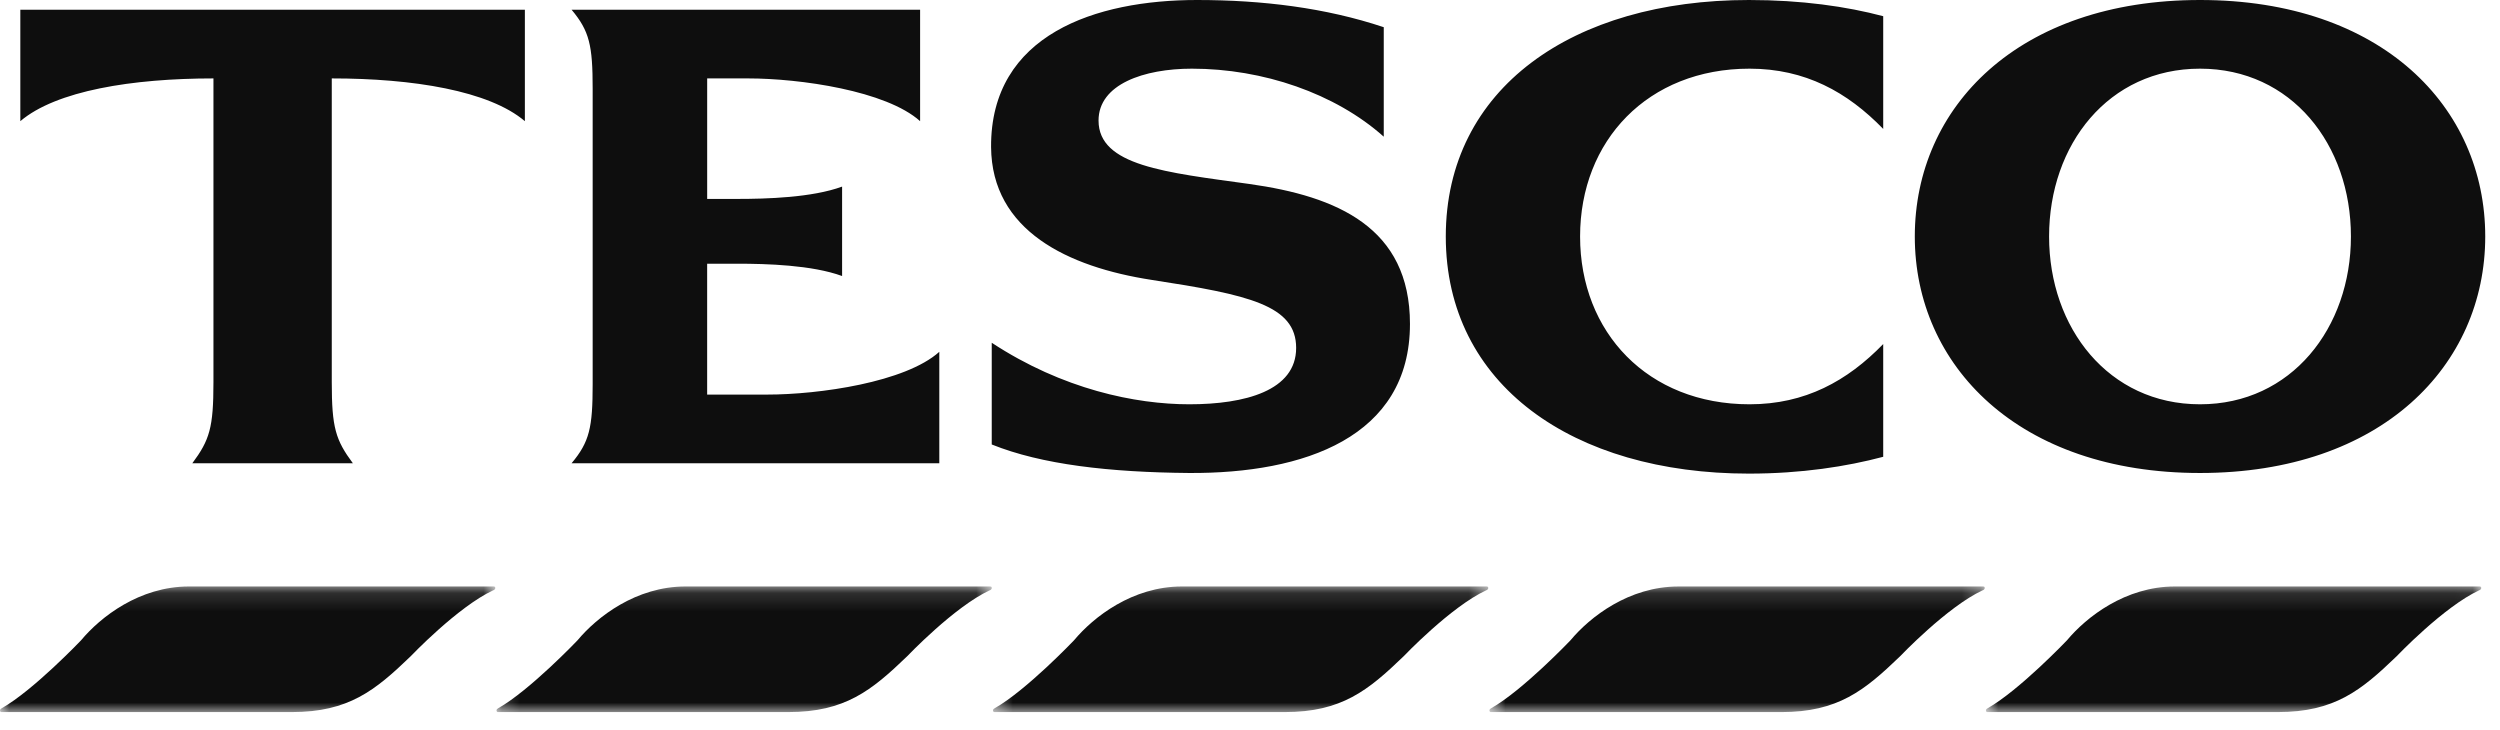
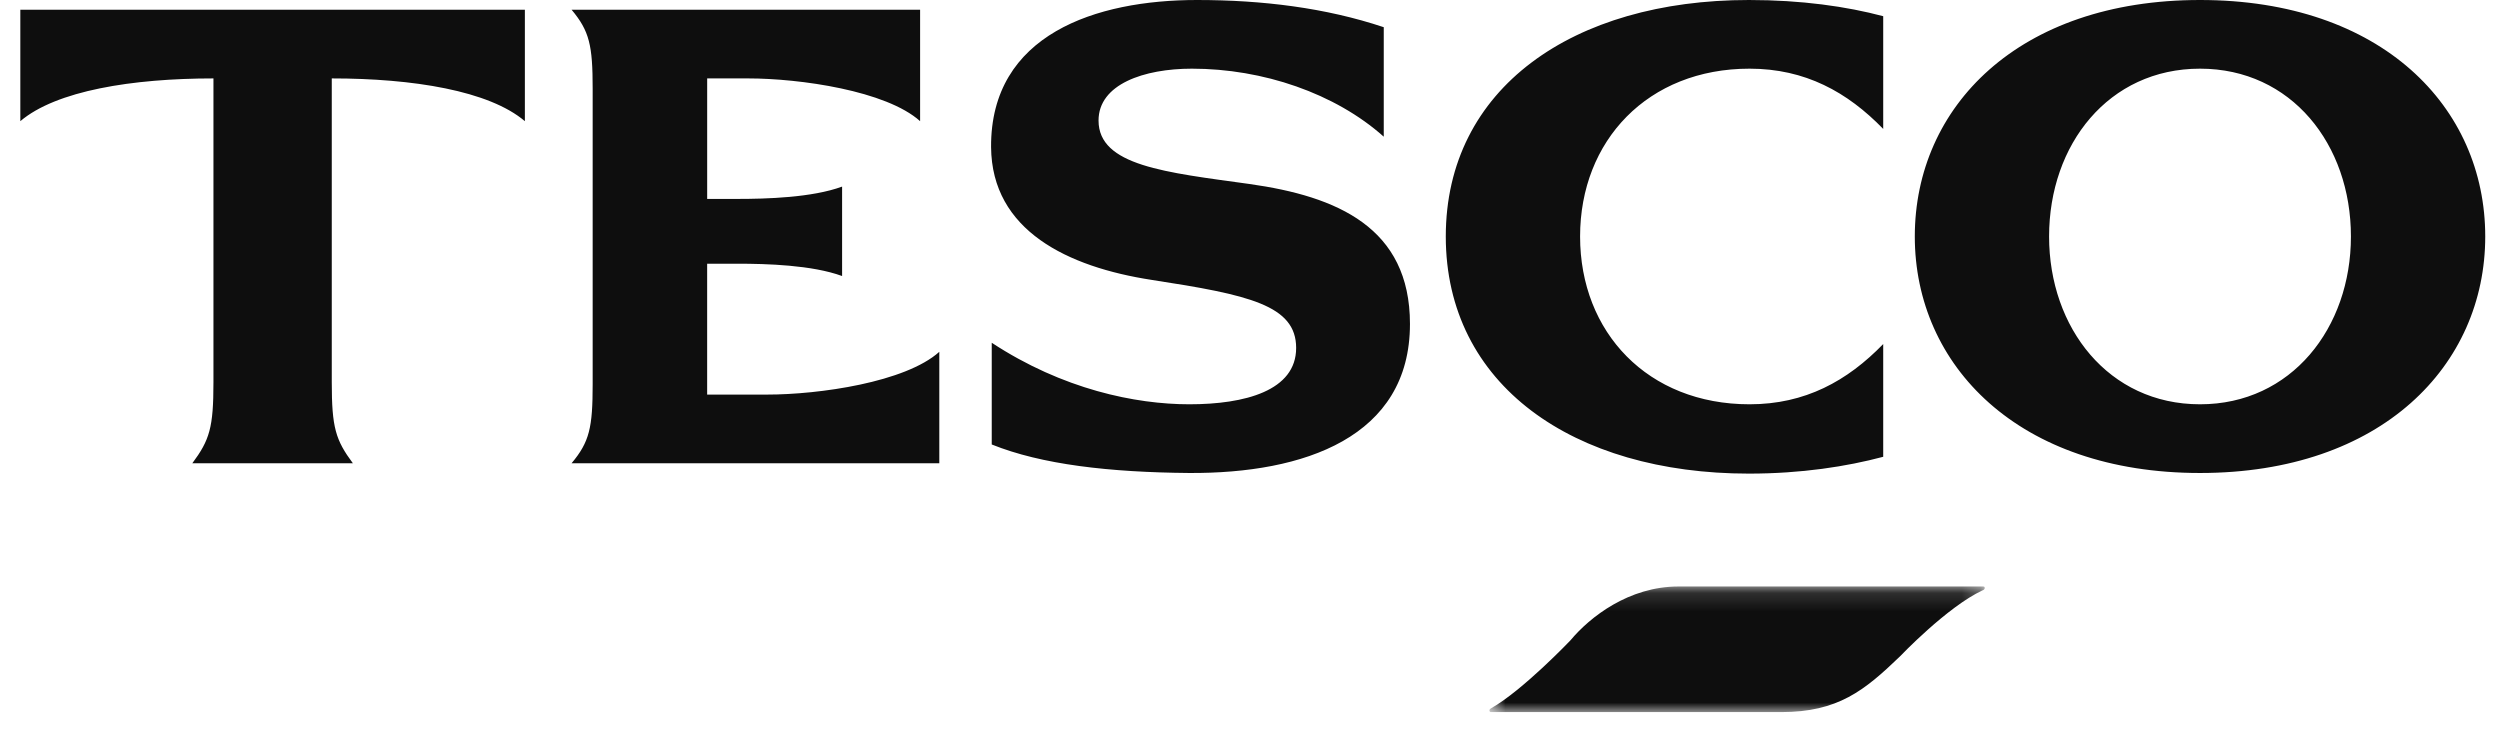
<svg xmlns="http://www.w3.org/2000/svg" width="137" height="40" viewBox="0 0 137 40" fill="none">
  <g clip-path="url(#clip0_60_3218)">
    <path fill-rule="evenodd" clip-rule="evenodd" d="M95.84 0C98.714 0 101.201 0.354 103.2 0.888V7.065C101.236 5.042 98.924 3.763 95.874 3.763C90.303 3.763 86.589 7.705 86.589 12.96C86.589 18.215 90.302 22.155 95.875 22.155C98.924 22.155 101.236 20.878 103.2 18.854V25.032C101.201 25.565 98.714 25.954 95.84 25.954C86.203 25.954 79.229 21.09 79.229 12.96C79.229 4.829 86.204 0 95.839 0L95.84 0ZM68.471 10.083C73.271 10.758 77.266 12.463 77.266 17.752C77.266 23.967 71.448 25.954 65.176 25.92C60.795 25.883 57.081 25.458 54.347 24.357V18.783C58.238 21.339 62.232 22.155 65.176 22.155C68.225 22.155 71.029 21.41 71.029 19.067C71.029 16.725 68.436 16.155 63.108 15.338C58.517 14.629 54.347 12.64 54.311 8.059C54.278 1.882 60.06 0 65.597 0C69.173 0 72.642 0.426 75.83 1.491V7.491C73.167 5.113 69.207 3.763 65.317 3.763C62.688 3.763 60.2 4.616 60.2 6.605C60.2 9.089 63.88 9.445 68.472 10.083H68.471ZM42.047 21.623C44.885 21.623 49.616 20.949 51.474 19.28V25.386H31.323C32.304 24.215 32.478 23.433 32.478 21.055V4.864C32.478 2.486 32.304 1.704 31.323 0.533H50.422V6.64C48.565 4.971 43.833 4.297 40.995 4.297H38.753V10.901H40.399C42.012 10.901 44.499 10.83 46.147 10.226V15.126C44.499 14.522 42.012 14.451 40.399 14.451H38.752V21.623H42.047ZM1.114 0.533H28.763V6.64C26.801 4.971 22.631 4.297 18.181 4.297V20.949C18.181 23.434 18.391 24.109 19.337 25.386H10.54C11.488 24.109 11.697 23.433 11.697 20.949V4.297C7.248 4.297 3.076 4.971 1.114 6.64V0.533ZM120.56 22.155C115.549 22.155 112.29 17.966 112.29 12.96C112.29 7.918 115.549 3.763 120.561 3.763C125.571 3.763 128.831 7.918 128.831 12.96C128.831 17.966 125.571 22.155 120.561 22.155H120.56ZM120.561 0C110.608 0 104.931 5.858 104.931 12.96C104.931 20.025 110.608 25.92 120.561 25.92C130.514 25.92 136.191 20.025 136.191 12.96C136.191 5.858 130.514 0 120.561 0Z" fill="#0E0E0E" />
    <mask id="mask0_60_3218" style="mask-type:alpha" maskUnits="userSpaceOnUse" x="108" y="32" width="28" height="8">
      <path d="M108.828 39.022H135.971V32.138H108.828V39.022Z" fill="white" />
    </mask>
    <g mask="url(#mask0_60_3218)">
-       <path fill-rule="evenodd" clip-rule="evenodd" d="M119.191 32.138H135.888C135.904 32.138 135.92 32.142 135.934 32.15L135.938 32.151C135.942 32.153 135.946 32.156 135.95 32.16C135.981 32.192 135.984 32.257 135.935 32.304C135.922 32.315 135.908 32.325 135.893 32.333L135.864 32.346C133.924 33.242 131.326 35.972 131.326 35.972C129.384 37.842 127.928 39.022 124.822 39.022H108.903C108.854 39.023 108.832 38.977 108.828 38.931C108.828 38.931 108.828 38.934 108.828 38.931C108.828 38.917 108.831 38.903 108.837 38.89C108.843 38.877 108.852 38.865 108.862 38.856C108.878 38.843 108.895 38.83 108.912 38.819C110.66 37.83 113.27 35.089 113.27 35.089C114.339 33.809 116.473 32.138 119.191 32.138Z" fill="#0E0E0E" />
-     </g>
+       </g>
    <mask id="mask1_60_3218" style="mask-type:alpha" maskUnits="userSpaceOnUse" x="81" y="32" width="28" height="8">
      <path d="M81.621 39.022H108.764V32.138H81.621V39.022Z" fill="white" />
    </mask>
    <g mask="url(#mask1_60_3218)">
      <path fill-rule="evenodd" clip-rule="evenodd" d="M91.982 32.138H108.68C108.696 32.138 108.712 32.142 108.726 32.15L108.729 32.151C108.733 32.153 108.737 32.156 108.74 32.16C108.773 32.192 108.775 32.257 108.726 32.304C108.713 32.315 108.7 32.325 108.685 32.333L108.655 32.346C106.715 33.242 104.117 35.972 104.117 35.972C102.174 37.842 100.72 39.023 97.613 39.023H81.694C81.648 39.023 81.623 38.978 81.621 38.931C81.621 38.931 81.621 38.934 81.621 38.931C81.621 38.917 81.624 38.903 81.63 38.89C81.636 38.877 81.644 38.865 81.655 38.856C81.671 38.843 81.688 38.83 81.705 38.819C83.452 37.831 86.061 35.09 86.061 35.09C87.129 33.81 89.265 32.139 91.982 32.139" fill="#0E0E0E" />
    </g>
    <mask id="mask2_60_3218" style="mask-type:alpha" maskUnits="userSpaceOnUse" x="54" y="32" width="28" height="8">
-       <path d="M54.415 39.022H81.557V32.138H54.415V39.022Z" fill="white" />
-     </mask>
+       </mask>
    <g mask="url(#mask2_60_3218)">
      <path fill-rule="evenodd" clip-rule="evenodd" d="M64.776 32.138H81.474C81.49 32.138 81.506 32.142 81.519 32.15L81.524 32.151C81.528 32.153 81.532 32.156 81.535 32.16C81.567 32.192 81.569 32.257 81.521 32.304C81.508 32.315 81.495 32.325 81.48 32.333L81.449 32.346C79.51 33.242 76.911 35.972 76.911 35.972C74.97 37.842 73.513 39.022 70.408 39.022H54.489C54.441 39.022 54.417 38.977 54.415 38.93C54.415 38.93 54.415 38.932 54.415 38.93C54.415 38.916 54.418 38.902 54.424 38.889C54.43 38.876 54.438 38.864 54.449 38.855C54.465 38.842 54.481 38.829 54.499 38.818C56.246 37.83 58.856 35.089 58.856 35.089C59.925 33.809 62.059 32.138 64.777 32.138" fill="#0E0E0E" />
    </g>
    <mask id="mask3_60_3218" style="mask-type:alpha" maskUnits="userSpaceOnUse" x="27" y="32" width="28" height="8">
-       <path d="M27.208 39.022H54.351V32.138H27.208V39.022Z" fill="white" />
-     </mask>
+       </mask>
    <g mask="url(#mask3_60_3218)">
      <path fill-rule="evenodd" clip-rule="evenodd" d="M37.569 32.138H54.266C54.282 32.138 54.297 32.142 54.311 32.15L54.316 32.151C54.32 32.153 54.324 32.156 54.327 32.16C54.36 32.192 54.362 32.257 54.312 32.304C54.3 32.315 54.287 32.325 54.272 32.333L54.242 32.346C52.302 33.242 49.704 35.972 49.704 35.972C47.761 37.842 46.305 39.022 43.2 39.022H27.28C27.235 39.022 27.21 38.977 27.208 38.93C27.208 38.93 27.208 38.932 27.208 38.93C27.208 38.916 27.211 38.902 27.217 38.889C27.223 38.876 27.231 38.864 27.242 38.855C27.258 38.842 27.274 38.829 27.292 38.818C29.039 37.83 31.648 35.089 31.648 35.089C32.716 33.809 34.852 32.138 37.569 32.138Z" fill="#0E0E0E" />
    </g>
    <mask id="mask4_60_3218" style="mask-type:alpha" maskUnits="userSpaceOnUse" x="0" y="32" width="28" height="8">
-       <path d="M0 39.022H27.143V32.138H0V39.022Z" fill="white" />
-     </mask>
+       </mask>
    <g mask="url(#mask4_60_3218)">
-       <path fill-rule="evenodd" clip-rule="evenodd" d="M10.362 32.138H27.059C27.075 32.138 27.091 32.142 27.105 32.15L27.109 32.151C27.113 32.153 27.117 32.156 27.12 32.16C27.152 32.192 27.154 32.257 27.106 32.304C27.093 32.315 27.08 32.325 27.065 32.333L27.034 32.346C25.095 33.242 22.496 35.972 22.496 35.972C20.555 37.842 19.099 39.022 15.993 39.022H0.074C0.025 39.023 0.001 38.977 0 38.931C0 38.931 0 38.934 0 38.931C0 38.917 0.003 38.903 0.009 38.89C0.015 38.877 0.023 38.865 0.034 38.856C0.05 38.843 0.066 38.83 0.084 38.819C1.831 37.831 4.441 35.09 4.441 35.09C5.509 33.809 7.643 32.138 10.362 32.138Z" fill="#0E0E0E" />
-     </g>
+       </g>
  </g>
  <defs>
    <clipPath id="clip0_60_3218">
      <rect width="137" height="40" fill="white" />
    </clipPath>
  </defs>
</svg>